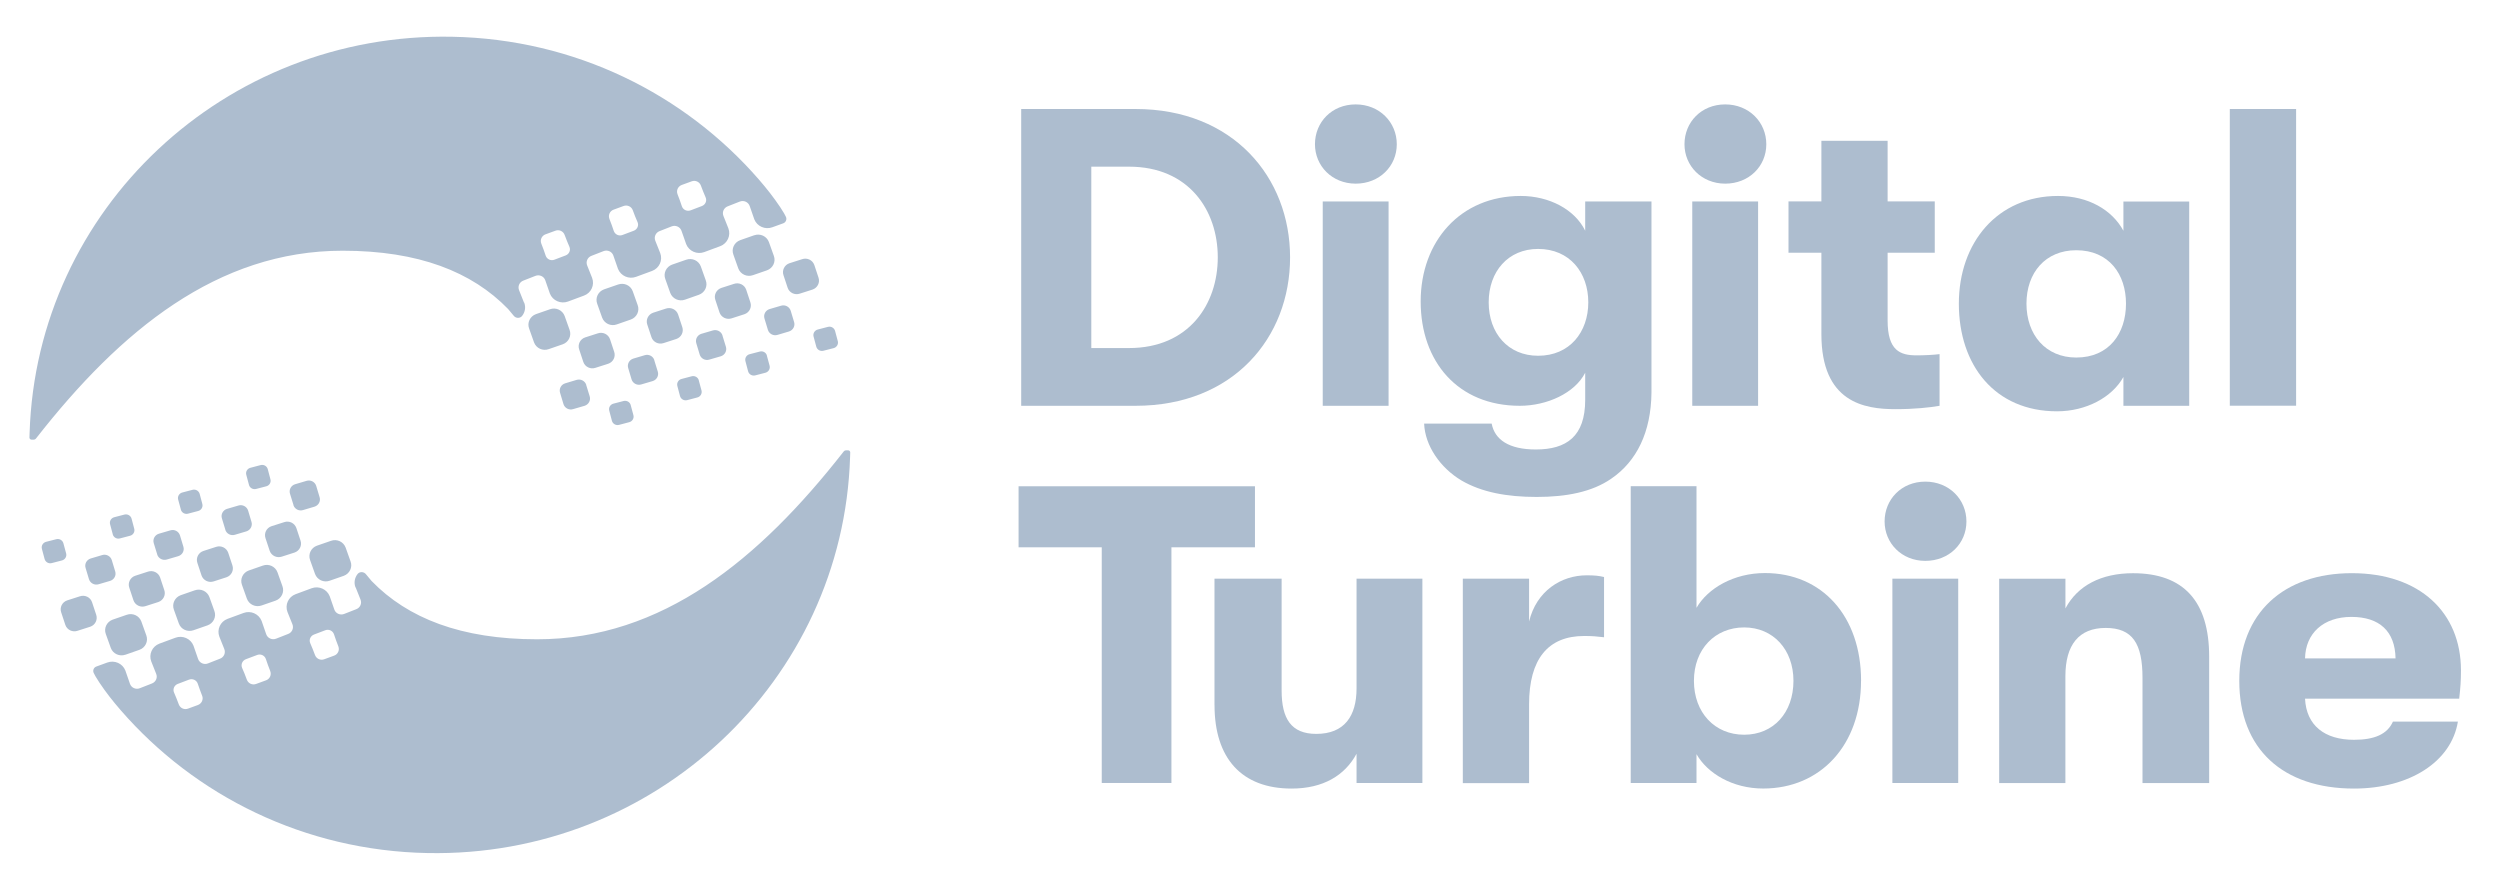
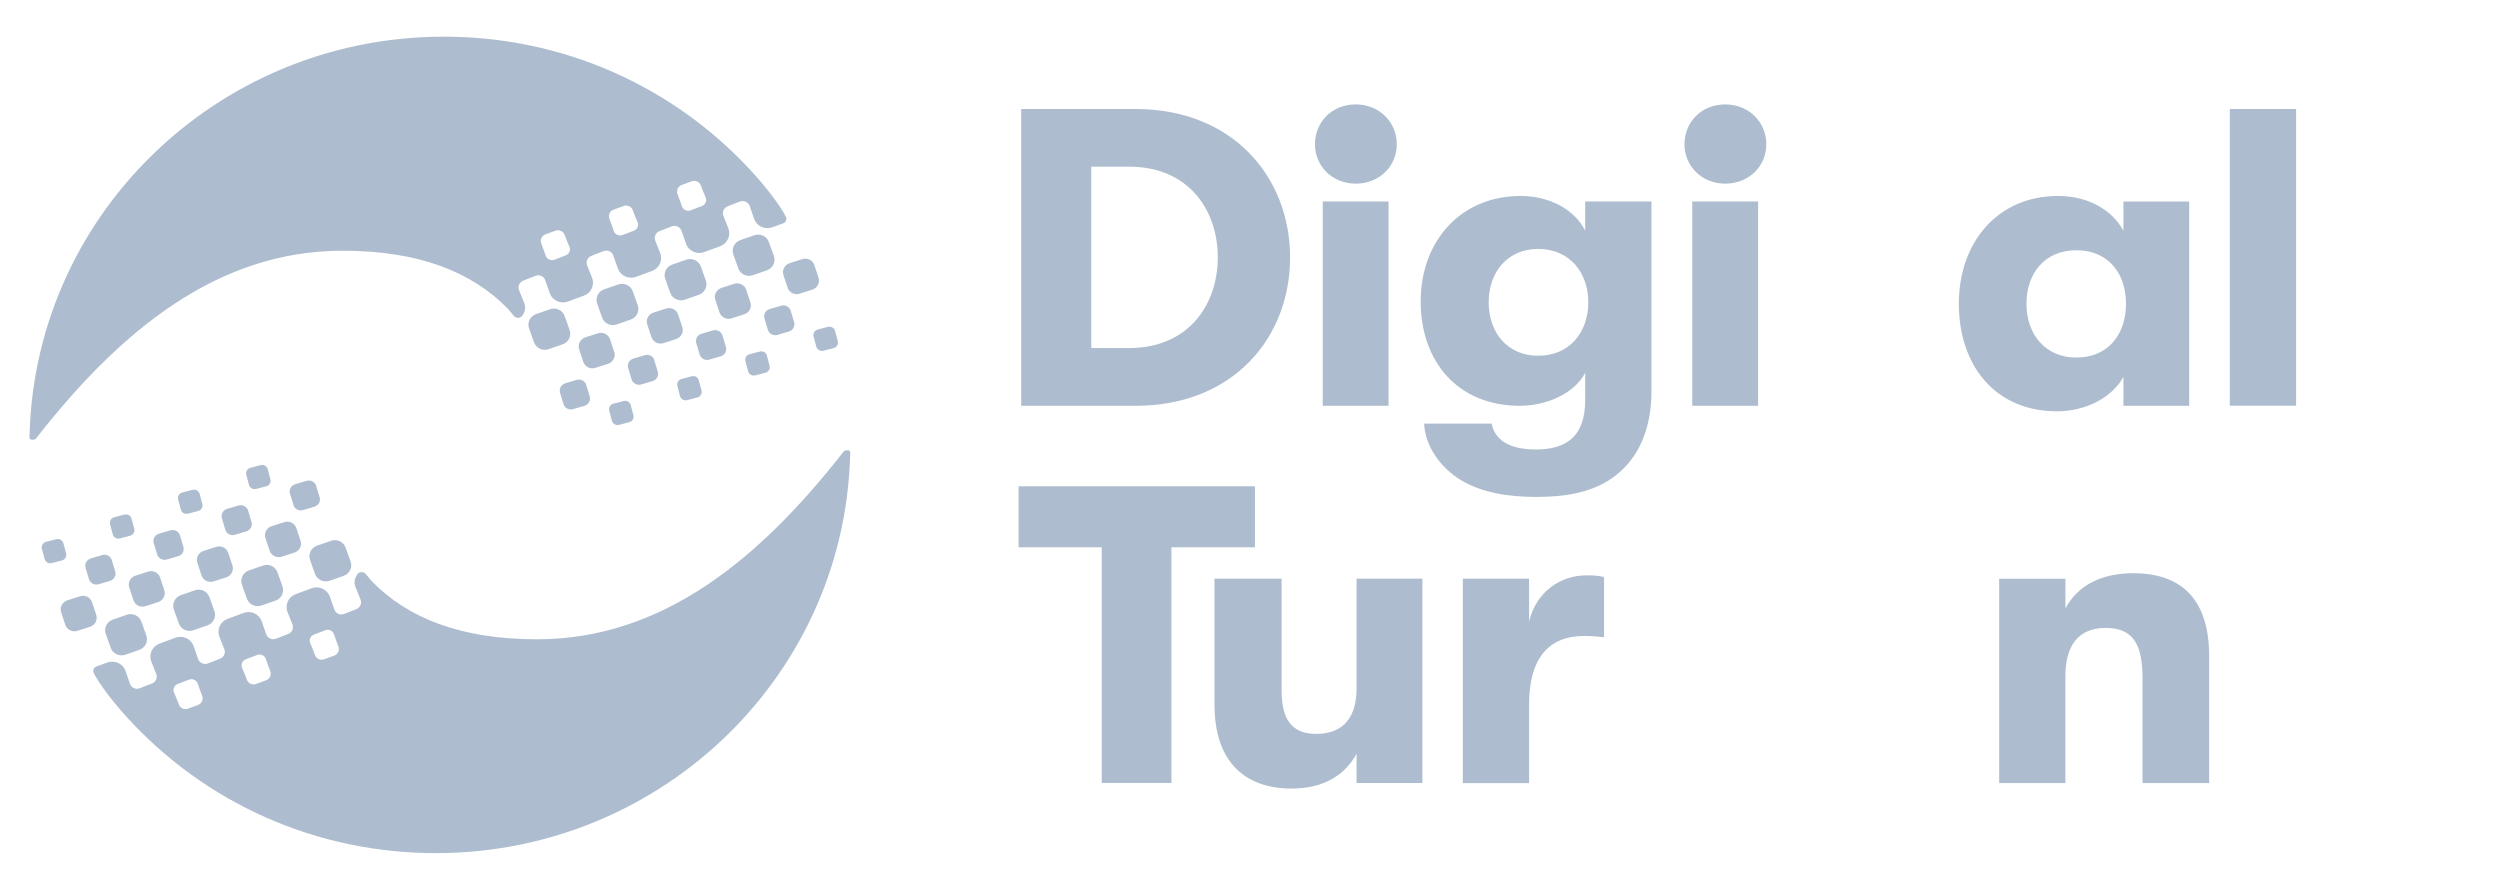
<svg xmlns="http://www.w3.org/2000/svg" width="63" height="22" viewBox="0 0 63 22" fill="none">
  <path d="M20.476 7.297L20.154 7.4C20.029 7.443 19.891 7.377 19.849 7.253L19.744 6.936C19.701 6.812 19.768 6.676 19.893 6.634L20.215 6.531C20.34 6.488 20.478 6.554 20.521 6.678L20.626 6.995C20.669 7.119 20.602 7.254 20.476 7.297ZM21.112 8.595L21.044 8.34C21.023 8.263 20.943 8.216 20.865 8.237L20.607 8.304C20.529 8.325 20.481 8.403 20.502 8.481L20.57 8.735C20.591 8.813 20.671 8.859 20.749 8.839L21.008 8.773C21.086 8.752 21.133 8.674 21.113 8.596V8.595H21.112ZM19.925 7.829C19.893 7.729 19.784 7.672 19.682 7.704L19.392 7.789C19.291 7.82 19.233 7.927 19.265 8.028L19.351 8.313C19.383 8.414 19.491 8.471 19.594 8.439L19.883 8.353C19.985 8.321 20.043 8.215 20.011 8.114L19.925 7.828V7.829ZM18.909 7.617L18.804 7.3C18.761 7.176 18.624 7.11 18.498 7.153L18.177 7.256C18.051 7.299 17.984 7.434 18.027 7.557L18.132 7.875C18.176 7.998 18.312 8.064 18.438 8.022L18.76 7.918C18.885 7.876 18.952 7.742 18.909 7.617ZM17.292 6.545L16.938 6.668C16.789 6.721 16.71 6.885 16.766 7.032L16.89 7.381C16.945 7.528 17.11 7.605 17.26 7.552L17.613 7.428C17.763 7.374 17.841 7.211 17.785 7.063L17.661 6.715C17.607 6.567 17.442 6.492 17.292 6.545ZM19.327 8.962C19.307 8.885 19.227 8.838 19.148 8.859L18.89 8.926C18.811 8.946 18.764 9.025 18.785 9.102L18.852 9.356C18.873 9.434 18.952 9.479 19.031 9.46L19.289 9.393C19.367 9.372 19.414 9.294 19.394 9.216L19.325 8.962H19.327ZM18.207 8.453C18.175 8.353 18.067 8.296 17.964 8.327L17.674 8.412C17.573 8.443 17.515 8.55 17.547 8.651L17.633 8.937C17.665 9.037 17.773 9.094 17.875 9.062L18.165 8.978C18.267 8.946 18.324 8.84 18.293 8.739L18.205 8.453H18.207ZM17.193 8.241L17.088 7.924C17.045 7.8 16.908 7.734 16.783 7.776L16.461 7.88C16.336 7.922 16.268 8.057 16.312 8.181L16.417 8.498C16.46 8.622 16.597 8.688 16.722 8.646L17.044 8.542C17.169 8.5 17.236 8.365 17.193 8.241ZM15.575 7.17L15.222 7.292C15.072 7.346 14.994 7.509 15.05 7.656L15.174 8.005C15.229 8.152 15.394 8.23 15.543 8.175L15.897 8.052C16.047 7.998 16.125 7.835 16.069 7.688L15.945 7.339C15.891 7.191 15.726 7.116 15.575 7.17ZM17.611 9.586C17.59 9.508 17.51 9.462 17.432 9.482L17.174 9.55C17.096 9.57 17.049 9.649 17.069 9.726L17.136 9.98C17.157 10.057 17.237 10.104 17.315 10.084L17.573 10.016C17.651 9.996 17.698 9.917 17.678 9.84L17.609 9.585H17.611V9.586ZM16.49 9.077C16.459 8.976 16.35 8.919 16.248 8.951L15.958 9.037C15.856 9.069 15.799 9.176 15.831 9.277L15.916 9.562C15.948 9.662 16.056 9.719 16.159 9.688L16.448 9.603C16.55 9.572 16.608 9.465 16.576 9.364L16.488 9.079L16.49 9.077ZM15.477 8.864L15.372 8.547C15.329 8.424 15.192 8.357 15.066 8.4L14.745 8.503C14.619 8.546 14.552 8.681 14.595 8.805L14.7 9.122C14.743 9.246 14.88 9.312 15.006 9.269L15.328 9.166C15.453 9.124 15.52 8.989 15.477 8.864ZM14.353 8.311L14.229 7.963C14.175 7.816 14.009 7.738 13.86 7.793L13.506 7.916C13.357 7.97 13.278 8.133 13.334 8.28L13.458 8.629C13.513 8.776 13.678 8.853 13.828 8.798L14.181 8.676C14.331 8.623 14.409 8.459 14.353 8.311ZM15.894 10.208C15.874 10.131 15.794 10.086 15.716 10.105L15.458 10.172C15.379 10.193 15.332 10.271 15.353 10.348L15.42 10.603C15.441 10.681 15.52 10.727 15.599 10.707L15.857 10.639C15.935 10.619 15.983 10.54 15.962 10.463L15.894 10.209H15.894V10.208ZM14.774 9.699C14.742 9.599 14.634 9.542 14.531 9.573L14.242 9.66C14.14 9.691 14.082 9.798 14.114 9.899L14.2 10.185C14.232 10.285 14.34 10.342 14.442 10.31L14.732 10.226C14.834 10.194 14.892 10.088 14.86 9.987L14.772 9.701L14.774 9.699ZM19.007 5.928L18.653 6.052C18.504 6.106 18.425 6.269 18.481 6.416L18.605 6.765C18.66 6.912 18.826 6.988 18.975 6.934L19.328 6.812C19.478 6.758 19.556 6.595 19.501 6.448L19.376 6.099C19.322 5.952 19.156 5.876 19.007 5.929V5.928ZM13.209 7.624C13.256 7.743 13.23 7.872 13.155 7.964C13.1 8.03 12.995 8.023 12.944 7.955C12.913 7.914 12.804 7.787 12.804 7.787C11.895 6.849 10.548 6.318 8.635 6.318C5.481 6.318 3.035 8.33 0.915 11.04L0.904 11.054C0.891 11.07 0.872 11.079 0.852 11.079H0.793C0.765 11.079 0.742 11.055 0.742 11.027L0.746 10.905C0.924 5.27 5.665 0.814 11.393 0.926C14.494 0.985 17.253 2.371 19.124 4.524C19.328 4.76 19.487 4.962 19.661 5.22C19.689 5.262 19.726 5.32 19.76 5.378L19.803 5.46C19.836 5.523 19.806 5.602 19.739 5.627L19.463 5.727C19.282 5.794 19.078 5.705 19.008 5.526C19.008 5.526 18.944 5.345 18.893 5.194C18.859 5.092 18.743 5.039 18.642 5.08C18.546 5.119 18.433 5.163 18.339 5.199C18.24 5.237 18.191 5.345 18.231 5.443C18.288 5.582 18.355 5.754 18.355 5.754C18.423 5.933 18.332 6.134 18.151 6.203L17.746 6.353C17.565 6.42 17.361 6.33 17.291 6.151C17.291 6.151 17.227 5.973 17.175 5.82C17.142 5.718 17.026 5.665 16.925 5.705C16.829 5.745 16.716 5.788 16.622 5.824C16.523 5.861 16.474 5.971 16.514 6.068C16.571 6.208 16.638 6.379 16.638 6.379C16.706 6.558 16.615 6.759 16.434 6.827L16.029 6.976C15.848 7.044 15.644 6.954 15.573 6.775C15.573 6.775 15.51 6.596 15.458 6.444C15.425 6.34 15.309 6.288 15.207 6.329C15.113 6.368 14.999 6.412 14.905 6.447C14.806 6.483 14.757 6.594 14.797 6.691C14.854 6.83 14.921 7.002 14.921 7.002C14.99 7.181 14.899 7.382 14.717 7.449L14.313 7.599C14.131 7.666 13.927 7.576 13.857 7.398C13.857 7.398 13.793 7.217 13.742 7.066C13.709 6.963 13.591 6.911 13.49 6.953C13.396 6.992 13.283 7.036 13.189 7.071C13.09 7.107 13.041 7.217 13.081 7.314C13.138 7.454 13.205 7.626 13.205 7.626L13.209 7.624ZM17.072 4.89C17.11 4.987 17.155 5.108 17.183 5.198C17.214 5.289 17.314 5.334 17.405 5.3C17.492 5.265 17.599 5.224 17.686 5.193C17.776 5.16 17.82 5.061 17.782 4.975C17.746 4.893 17.698 4.774 17.661 4.673C17.626 4.581 17.522 4.534 17.429 4.57C17.35 4.6 17.26 4.633 17.18 4.661C17.086 4.696 17.037 4.799 17.073 4.892L17.072 4.89ZM15.355 5.511C15.394 5.609 15.438 5.729 15.467 5.819C15.498 5.91 15.598 5.957 15.688 5.921C15.776 5.887 15.883 5.846 15.97 5.815C16.059 5.782 16.104 5.683 16.066 5.597C16.029 5.515 15.981 5.395 15.945 5.295C15.91 5.203 15.806 5.156 15.712 5.192C15.634 5.222 15.543 5.255 15.464 5.283C15.37 5.315 15.32 5.421 15.357 5.514L15.355 5.511ZM13.639 6.134C13.678 6.231 13.722 6.352 13.751 6.442C13.781 6.533 13.882 6.58 13.972 6.544C14.06 6.509 14.167 6.469 14.254 6.437C14.343 6.404 14.387 6.305 14.349 6.219C14.313 6.137 14.265 6.018 14.228 5.918C14.193 5.825 14.089 5.778 13.996 5.814C13.917 5.844 13.827 5.877 13.747 5.905C13.654 5.938 13.604 6.042 13.64 6.136L13.639 6.134ZM1.692 15.13L2.013 15.027C2.139 14.984 2.277 15.05 2.319 15.174L2.424 15.491C2.467 15.615 2.4 15.751 2.275 15.793L1.953 15.896C1.827 15.939 1.69 15.873 1.647 15.749L1.542 15.432C1.499 15.308 1.566 15.173 1.692 15.13ZM1.056 13.832L1.124 14.087C1.145 14.164 1.225 14.211 1.303 14.19L1.562 14.123C1.64 14.102 1.687 14.024 1.667 13.947L1.598 13.692C1.577 13.614 1.498 13.568 1.419 13.588L1.161 13.654C1.082 13.675 1.035 13.753 1.056 13.831V13.832ZM2.243 14.598C2.275 14.698 2.384 14.755 2.486 14.723L2.776 14.638C2.877 14.607 2.935 14.5 2.903 14.399L2.817 14.114C2.785 14.013 2.677 13.956 2.574 13.988L2.285 14.074C2.183 14.106 2.125 14.213 2.157 14.313L2.243 14.599V14.598ZM3.258 14.81L3.363 15.127C3.406 15.251 3.543 15.317 3.669 15.274L3.99 15.171C4.116 15.128 4.183 14.993 4.14 14.87L4.035 14.553C3.992 14.429 3.855 14.363 3.729 14.405L3.408 14.509C3.282 14.551 3.215 14.686 3.258 14.81ZM4.876 15.882L5.23 15.759C5.379 15.706 5.458 15.543 5.402 15.395L5.277 15.046C5.223 14.899 5.058 14.822 4.908 14.876L4.554 14.999C4.405 15.053 4.327 15.216 4.382 15.364L4.507 15.712C4.56 15.86 4.726 15.935 4.876 15.882ZM2.841 13.465C2.861 13.542 2.941 13.589 3.019 13.569L3.278 13.501C3.356 13.481 3.404 13.402 3.383 13.325L3.316 13.071C3.295 12.993 3.215 12.948 3.137 12.967L2.879 13.034C2.8 13.055 2.753 13.133 2.774 13.211L2.842 13.465H2.841ZM3.961 13.974C3.993 14.074 4.101 14.131 4.204 14.1L4.493 14.015C4.595 13.984 4.653 13.877 4.621 13.776L4.535 13.491C4.503 13.39 4.395 13.333 4.293 13.365L4.003 13.45C3.901 13.481 3.843 13.588 3.875 13.689L3.963 13.975H3.961V13.974ZM4.974 14.186L5.079 14.503C5.123 14.627 5.26 14.693 5.385 14.651L5.707 14.547C5.832 14.505 5.899 14.37 5.856 14.246L5.751 13.929C5.708 13.805 5.571 13.739 5.446 13.781L5.124 13.885C4.998 13.927 4.932 14.062 4.974 14.186ZM6.592 15.258L6.945 15.136C7.095 15.082 7.173 14.919 7.117 14.771L6.993 14.423C6.939 14.275 6.773 14.198 6.624 14.253L6.27 14.376C6.121 14.429 6.042 14.592 6.098 14.74L6.222 15.088C6.277 15.236 6.442 15.311 6.592 15.258ZM4.557 12.841C4.578 12.919 4.657 12.965 4.736 12.945L4.994 12.877C5.072 12.857 5.119 12.778 5.099 12.701L5.032 12.447C5.011 12.37 4.931 12.323 4.853 12.343L4.594 12.411C4.516 12.431 4.469 12.51 4.489 12.587L4.558 12.841H4.557ZM5.677 13.35C5.709 13.451 5.818 13.508 5.92 13.476L6.21 13.39C6.311 13.358 6.369 13.251 6.337 13.15L6.252 12.865C6.22 12.765 6.111 12.708 6.009 12.739L5.719 12.824C5.618 12.856 5.56 12.963 5.592 13.063L5.679 13.349L5.677 13.35ZM6.691 13.563L6.796 13.88C6.839 14.004 6.976 14.07 7.102 14.027L7.423 13.924C7.549 13.881 7.616 13.746 7.573 13.622L7.468 13.305C7.424 13.181 7.288 13.115 7.162 13.158L6.84 13.261C6.715 13.303 6.648 13.438 6.691 13.563ZM7.815 14.116L7.939 14.464C7.993 14.611 8.159 14.689 8.308 14.634L8.662 14.511C8.811 14.457 8.89 14.294 8.834 14.147L8.71 13.799C8.655 13.651 8.49 13.574 8.34 13.629L7.987 13.751C7.837 13.804 7.759 13.968 7.815 14.116ZM6.274 12.219C6.294 12.296 6.374 12.341 6.452 12.322L6.71 12.255C6.789 12.235 6.836 12.156 6.815 12.079L6.748 11.824C6.727 11.746 6.648 11.7 6.569 11.72L6.311 11.788C6.232 11.808 6.185 11.887 6.206 11.964L6.274 12.218H6.274V12.219ZM7.394 12.729C7.426 12.829 7.534 12.886 7.636 12.854L7.926 12.768C8.028 12.736 8.086 12.63 8.054 12.529L7.968 12.243C7.936 12.143 7.828 12.086 7.726 12.117L7.436 12.203C7.334 12.234 7.276 12.341 7.308 12.442L7.396 12.727L7.394 12.729ZM3.161 16.499L3.515 16.375C3.664 16.322 3.742 16.158 3.687 16.011L3.562 15.662C3.508 15.515 3.342 15.439 3.193 15.493L2.839 15.615C2.69 15.669 2.611 15.832 2.667 15.979L2.792 16.328C2.846 16.475 3.011 16.551 3.161 16.498V16.499ZM8.959 14.804C8.912 14.685 8.938 14.556 9.013 14.463C9.068 14.397 9.173 14.405 9.224 14.473C9.255 14.513 9.364 14.641 9.364 14.641C10.273 15.579 11.62 16.11 13.533 16.11C16.687 16.11 19.133 14.097 21.253 11.388L21.264 11.374C21.277 11.358 21.296 11.349 21.315 11.349H21.375C21.403 11.349 21.426 11.372 21.426 11.401L21.422 11.523C21.244 17.153 16.501 21.609 10.774 21.497C7.672 21.438 4.914 20.052 3.043 17.899C2.839 17.663 2.679 17.461 2.506 17.203C2.477 17.161 2.441 17.103 2.407 17.045L2.364 16.963C2.33 16.9 2.36 16.821 2.427 16.797L2.703 16.696C2.885 16.629 3.089 16.718 3.159 16.897C3.159 16.897 3.223 17.078 3.274 17.229C3.307 17.331 3.423 17.384 3.524 17.343C3.62 17.304 3.733 17.26 3.828 17.224C3.927 17.186 3.976 17.078 3.936 16.981C3.879 16.841 3.812 16.669 3.812 16.669C3.743 16.491 3.834 16.289 4.016 16.22L4.42 16.071C4.602 16.003 4.806 16.093 4.876 16.272C4.876 16.272 4.94 16.451 4.991 16.603C5.024 16.705 5.141 16.759 5.241 16.718C5.337 16.678 5.45 16.635 5.544 16.599C5.643 16.563 5.692 16.453 5.652 16.355C5.595 16.215 5.528 16.044 5.528 16.044C5.46 15.865 5.551 15.664 5.732 15.596L6.137 15.447C6.318 15.379 6.522 15.469 6.593 15.648C6.593 15.648 6.656 15.827 6.707 15.979C6.741 16.083 6.857 16.135 6.959 16.094C7.053 16.055 7.167 16.011 7.26 15.976C7.359 15.94 7.409 15.829 7.369 15.732C7.312 15.593 7.244 15.421 7.244 15.421C7.176 15.242 7.267 15.041 7.448 14.974L7.853 14.824C8.035 14.757 8.239 14.847 8.309 15.026C8.309 15.026 8.373 15.206 8.424 15.357C8.457 15.461 8.575 15.512 8.676 15.47C8.769 15.431 8.883 15.387 8.977 15.352C9.076 15.316 9.125 15.206 9.085 15.109C9.028 14.969 8.961 14.798 8.961 14.798V14.804H8.959ZM5.096 17.538C5.058 17.44 5.013 17.319 4.984 17.23C4.954 17.139 4.854 17.093 4.763 17.127C4.675 17.162 4.568 17.203 4.481 17.234C4.392 17.267 4.348 17.366 4.386 17.452C4.422 17.534 4.47 17.653 4.507 17.754C4.542 17.846 4.646 17.893 4.739 17.857C4.818 17.827 4.908 17.794 4.988 17.766C5.081 17.731 5.131 17.628 5.095 17.535L5.096 17.538ZM6.812 16.916C6.773 16.818 6.729 16.698 6.7 16.608C6.67 16.517 6.569 16.47 6.479 16.506C6.391 16.54 6.284 16.581 6.197 16.612C6.108 16.645 6.064 16.744 6.101 16.831C6.138 16.912 6.186 17.032 6.222 17.132C6.258 17.224 6.361 17.271 6.455 17.235C6.533 17.205 6.624 17.172 6.704 17.144C6.797 17.112 6.847 17.006 6.81 16.913L6.812 16.916ZM8.528 16.293C8.49 16.196 8.445 16.075 8.417 15.985C8.386 15.894 8.286 15.847 8.195 15.883C8.108 15.918 8.001 15.959 7.914 15.99C7.825 16.023 7.78 16.122 7.818 16.208C7.854 16.29 7.902 16.409 7.939 16.509C7.974 16.602 8.078 16.649 8.171 16.613C8.25 16.583 8.34 16.55 8.42 16.522C8.514 16.489 8.563 16.385 8.527 16.291L8.528 16.293Z" fill="#ADBDCF" />
  <path d="M25.734 10.224V2.747H28.616C31.072 2.747 32.51 4.468 32.51 6.487C32.51 8.506 31.081 10.226 28.616 10.226H25.734V10.224ZM27.501 8.771H28.451C29.957 8.771 30.688 7.671 30.688 6.485C30.688 5.299 29.957 4.2 28.451 4.2H27.501V8.771Z" fill="#ADBDCF" />
  <path d="M33.137 3.635C33.137 3.078 33.562 2.631 34.163 2.631C34.763 2.631 35.199 3.08 35.199 3.635C35.199 4.189 34.762 4.628 34.163 4.628C33.564 4.627 33.137 4.178 33.137 3.635ZM33.333 10.226V5.077H34.992V10.226H33.333Z" fill="#ADBDCF" />
  <path d="M39.949 5.077H41.617V9.896C41.606 10.889 41.246 11.625 40.602 12.064C40.122 12.396 39.478 12.523 38.725 12.523C37.971 12.523 37.338 12.405 36.827 12.107C36.292 11.787 35.91 11.23 35.888 10.675H37.59C37.667 11.081 38.027 11.327 38.703 11.327C39.477 11.327 39.947 10.996 39.947 10.077V9.393C39.686 9.906 38.986 10.226 38.299 10.226C36.739 10.226 35.801 9.115 35.801 7.597C35.801 6.079 36.805 4.938 38.322 4.938C39.042 4.938 39.686 5.28 39.947 5.814V5.077H39.949ZM40.025 7.619C40.025 6.871 39.557 6.273 38.76 6.273C38.008 6.273 37.515 6.838 37.515 7.619C37.515 8.4 38.006 8.965 38.76 8.965C39.557 8.966 40.025 8.367 40.025 7.619Z" fill="#ADBDCF" />
  <path d="M42.449 3.635C42.449 3.078 42.874 2.631 43.475 2.631C44.076 2.631 44.511 3.08 44.511 3.635C44.511 4.189 44.075 4.628 43.475 4.628C42.877 4.627 42.449 4.178 42.449 3.635ZM42.645 10.226V5.077H44.304V10.226H42.645Z" fill="#ADBDCF" />
-   <path d="M48.877 8.924V10.226C48.636 10.269 48.245 10.311 47.765 10.311C46.979 10.311 45.899 10.14 45.899 8.42V6.369H45.07V5.076H45.899V3.549H47.568V5.076H48.756V6.369H47.568V8.079C47.568 8.837 47.885 8.955 48.299 8.955C48.484 8.955 48.724 8.944 48.877 8.924Z" fill="#ADBDCF" />
  <path d="M49.363 7.652C49.363 6.114 50.334 4.938 51.862 4.938C52.625 4.938 53.226 5.29 53.51 5.815V5.078H55.168V10.226H53.51V9.5C53.226 10.012 52.571 10.365 51.839 10.365C50.268 10.366 49.363 9.201 49.363 7.652ZM53.575 7.652C53.575 6.915 53.15 6.306 52.321 6.306C51.546 6.306 51.067 6.871 51.067 7.652C51.067 8.433 51.547 9.01 52.321 9.01C53.15 9.01 53.575 8.4 53.575 7.652Z" fill="#ADBDCF" />
  <path d="M56.191 10.224V2.747H57.862V10.224H56.191Z" fill="#ADBDCF" />
  <path d="M27.764 19.731V13.792H25.668V12.254H31.625V13.792H29.52V19.731H27.764Z" fill="#ADBDCF" />
  <path d="M30.605 17.766V14.583H32.297V17.404C32.297 18.109 32.537 18.494 33.17 18.494C33.879 18.494 34.185 18.044 34.185 17.35V14.583H35.844V19.732H34.185V18.995C33.89 19.541 33.345 19.872 32.548 19.872C31.283 19.872 30.606 19.102 30.606 17.768V17.766H30.605Z" fill="#ADBDCF" />
  <path d="M36.863 19.732V14.583H38.533V15.662C38.718 14.893 39.341 14.498 39.985 14.498C40.181 14.498 40.291 14.509 40.422 14.541V16.059C40.226 16.036 40.127 16.027 39.92 16.027C39.014 16.027 38.533 16.604 38.533 17.748V19.735H36.863V19.732Z" fill="#ADBDCF" />
-   <path d="M46.898 17.157C46.898 18.771 45.882 19.871 44.432 19.871C43.657 19.871 43.025 19.486 42.752 19.005V19.731H41.094V12.252H42.752V15.317C43.036 14.825 43.691 14.441 44.477 14.441C45.917 14.441 46.899 15.53 46.899 17.154L46.898 17.157ZM45.195 17.157C45.195 16.367 44.682 15.811 43.953 15.811C43.222 15.811 42.687 16.356 42.687 17.157C42.687 17.958 43.212 18.515 43.953 18.515C44.693 18.515 45.195 17.958 45.195 17.157Z" fill="#ADBDCF" />
-   <path d="M47.492 13.141C47.492 12.585 47.917 12.137 48.518 12.137C49.119 12.137 49.554 12.586 49.554 13.141C49.554 13.696 49.118 14.134 48.518 14.134C47.919 14.134 47.492 13.685 47.492 13.141ZM47.688 19.732V14.583H49.347V19.732H47.688Z" fill="#ADBDCF" />
  <path d="M50.379 19.733V14.584H52.049V15.332C52.355 14.755 52.954 14.445 53.751 14.445C55.027 14.445 55.671 15.151 55.671 16.549V19.733H53.991V17.084C53.991 16.218 53.741 15.824 53.063 15.824C52.386 15.824 52.048 16.251 52.048 17.042V19.733H50.379V19.733Z" fill="#ADBDCF" />
-   <path d="M61.971 17.607H58.087C58.12 18.28 58.578 18.643 59.321 18.643C59.834 18.643 60.161 18.504 60.302 18.184H61.939C61.775 19.199 60.717 19.872 59.321 19.872C57.531 19.872 56.43 18.878 56.43 17.158C56.43 15.438 57.553 14.444 59.267 14.444C60.98 14.444 62.016 15.438 62.016 16.891C62.016 17.158 62.004 17.318 61.972 17.607H61.971ZM60.368 16.592C60.356 15.909 59.964 15.546 59.255 15.546C58.546 15.546 58.098 15.962 58.087 16.592H60.368Z" fill="#ADBDCF" />
</svg>